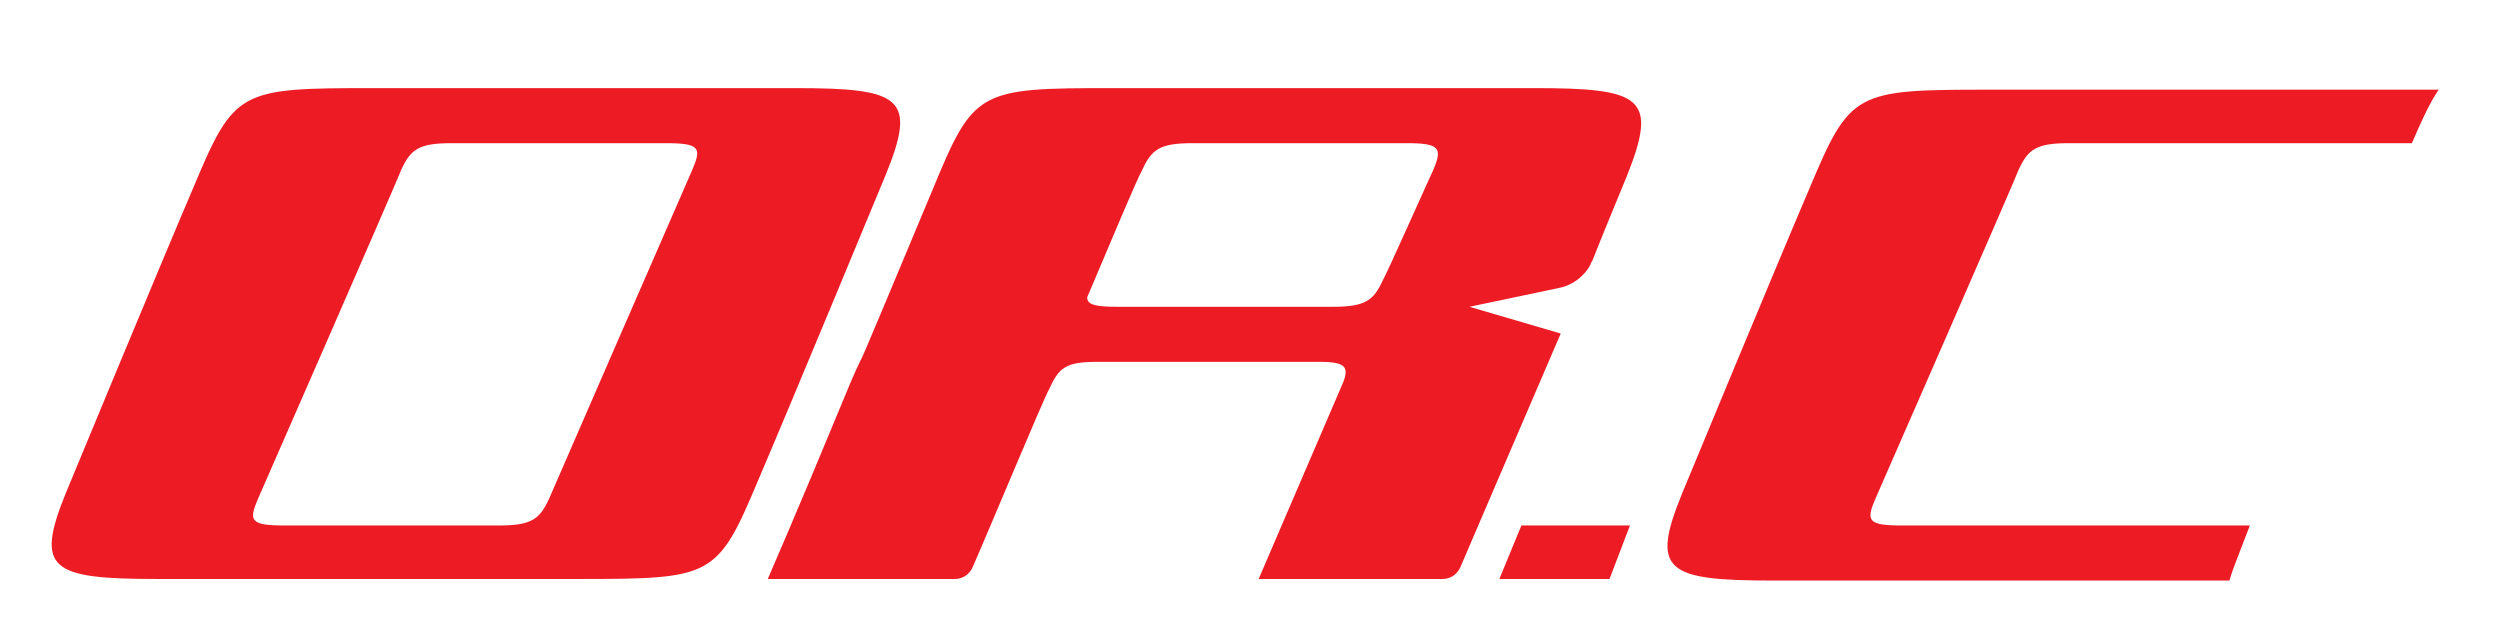
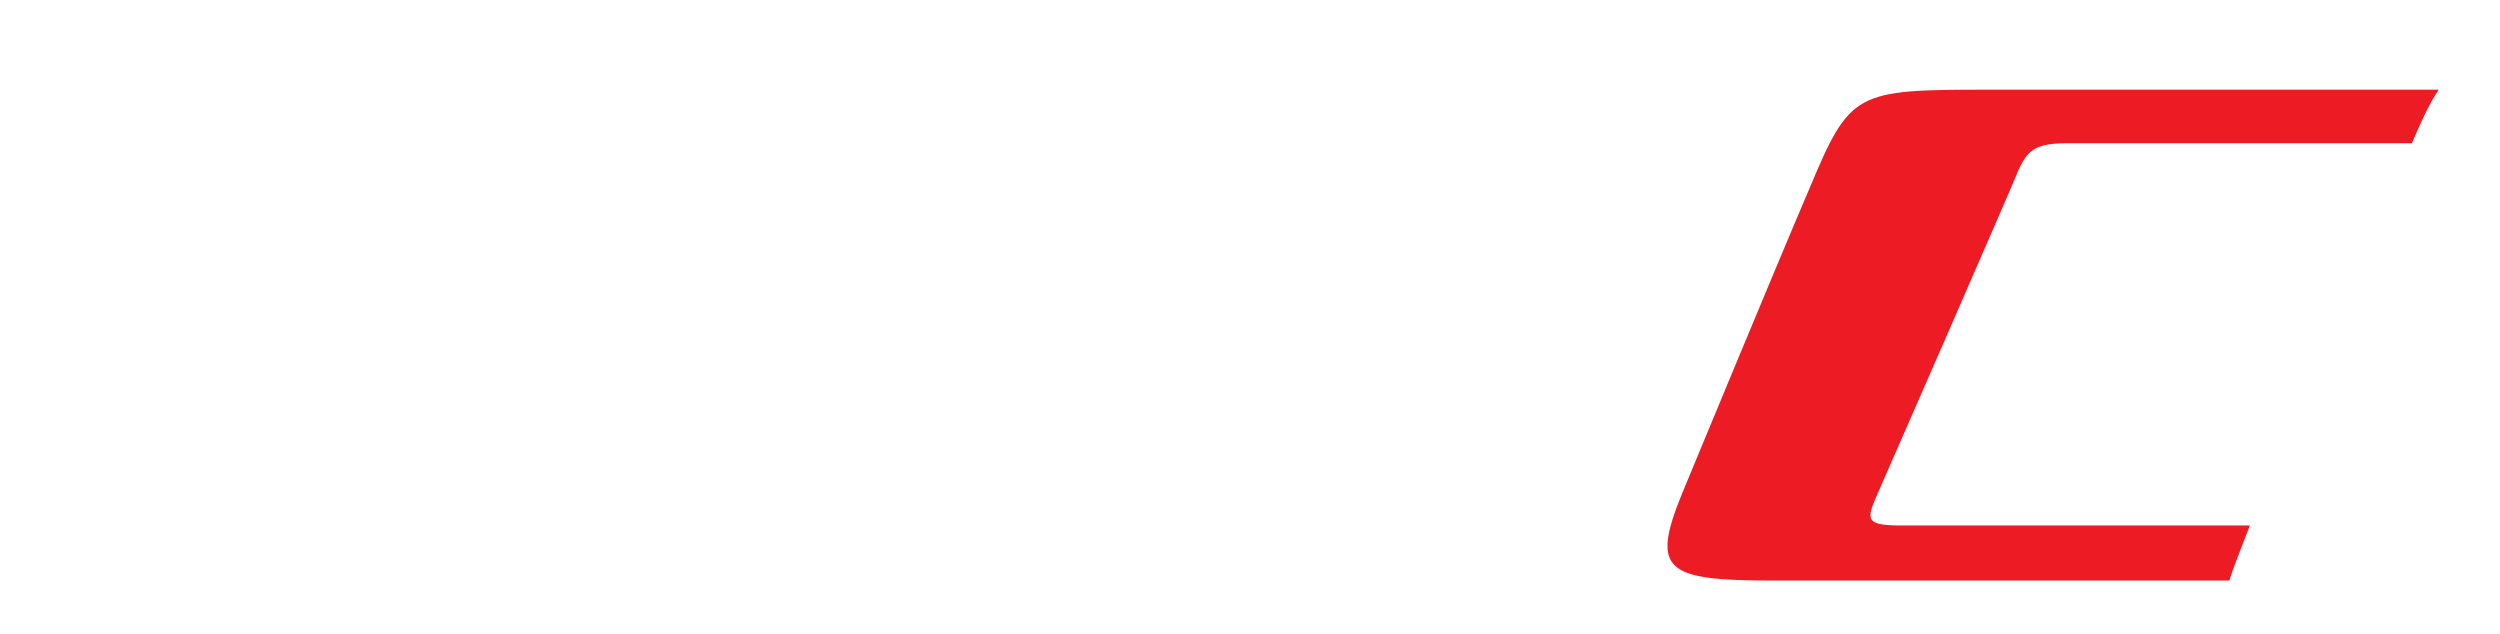
<svg xmlns="http://www.w3.org/2000/svg" version="1.1" id="Ebene_1" x="0px" y="0px" viewBox="0 0 158.9 40.3" style="enable-background:new 0 0 158.9 40.3;" xml:space="preserve">
  <style type="text/css">
	.st0{fill:#ED1C24;}
</style>
  <g>
-     <path class="st0" d="M50.5,5.6c-6.8,0-18.3,0-26.8,0c-8.5,0-8.8,0.1-11.4,6.3c-2.1,4.9-8.1,19.4-8.1,19.4c-2,4.9-1,5.5,5.8,5.5   c6.8,0,18.3,0,26.8,0c8.5,0,8.8-0.1,11.4-6.3c2.1-4.9,8.1-19.4,8.1-19.4C58.3,6.2,57.3,5.6,50.5,5.6 M34.9,31.7   c-0.6,1.3-1.1,1.7-3.2,1.7l-13.6,0c-2.2,0-2.3-0.3-1.7-1.7c0.4-0.9,8.8-20.1,9.1-20.9c0.6-1.3,1.1-1.7,3.2-1.7l13.6,0   c2.2,0,2.3,0.3,1.7,1.7C43.6,11.7,35.2,31,34.9,31.7" />
-     <path class="st0" d="M97.5,5.6c-6.8,0-18.3,0-26.8,0S61.9,5.7,59.3,12c-2.6,6.2-4.5,10.8-4.6,10.9c-0.4,0.8-0.8,1.8-1.3,3   c-2.6,6.3-4.6,10.9-4.6,10.9l11.9,0c0.5,0,0.9-0.3,1.1-0.7c1.1-2.5,4.5-10.7,4.9-11.4c0.6-1.3,1-1.7,3-1.7h14.2   c1.8,0,1.9,0.4,1.3,1.7C84.6,26.1,80,36.8,80,36.8h11.7c0.5,0,0.9-0.3,1.1-0.7c0,0,3.9-9.1,6.4-14.9c0,0,0,0,0,0l-5.8-1.7l5.7-1.2   c1-0.2,1.7-0.9,2-1.5c0-0.1,0.1-0.2,0.1-0.2c0.3-0.8,2.2-5.4,2.2-5.4C105.4,6.2,104.4,5.6,97.5,5.6 M91.1,10.8   c-0.2,0.4-3,6.7-3.2,7c-0.6,1.3-1.1,1.7-3.2,1.7l-13.6,0c-1.4,0-2-0.1-2-0.6c1.4-3.3,3.2-7.6,3.5-8.1c0.6-1.3,1.1-1.7,3.2-1.7   l13.6,0C91.5,9.1,91.7,9.4,91.1,10.8" />
    <path class="st0" d="M142.5,34.7l0.5-1.3h-22.1c-2.2,0-2.3-0.3-1.7-1.7c0.4-0.9,8.8-20.1,9.1-20.9c0.6-1.3,1.1-1.7,3.2-1.7l21.8,0   c0.6-1.4,1.1-2.5,1.7-3.4c-0.5,0-20,0-28.6,0c-8.5,0-8.8,0.1-11.4,6.3c-2.1,4.9-8.1,19.4-8.1,19.4c-2,4.9-1,5.5,5.8,5.5   c6.8,0,18.3,0,26.8,0c0.8,0,1.5,0,2.2,0C141.9,36.2,142.2,35.5,142.5,34.7" />
-     <polygon class="st0" points="102.3,36.8 95.3,36.8 96.7,33.4 103.6,33.4  " />
  </g>
</svg>